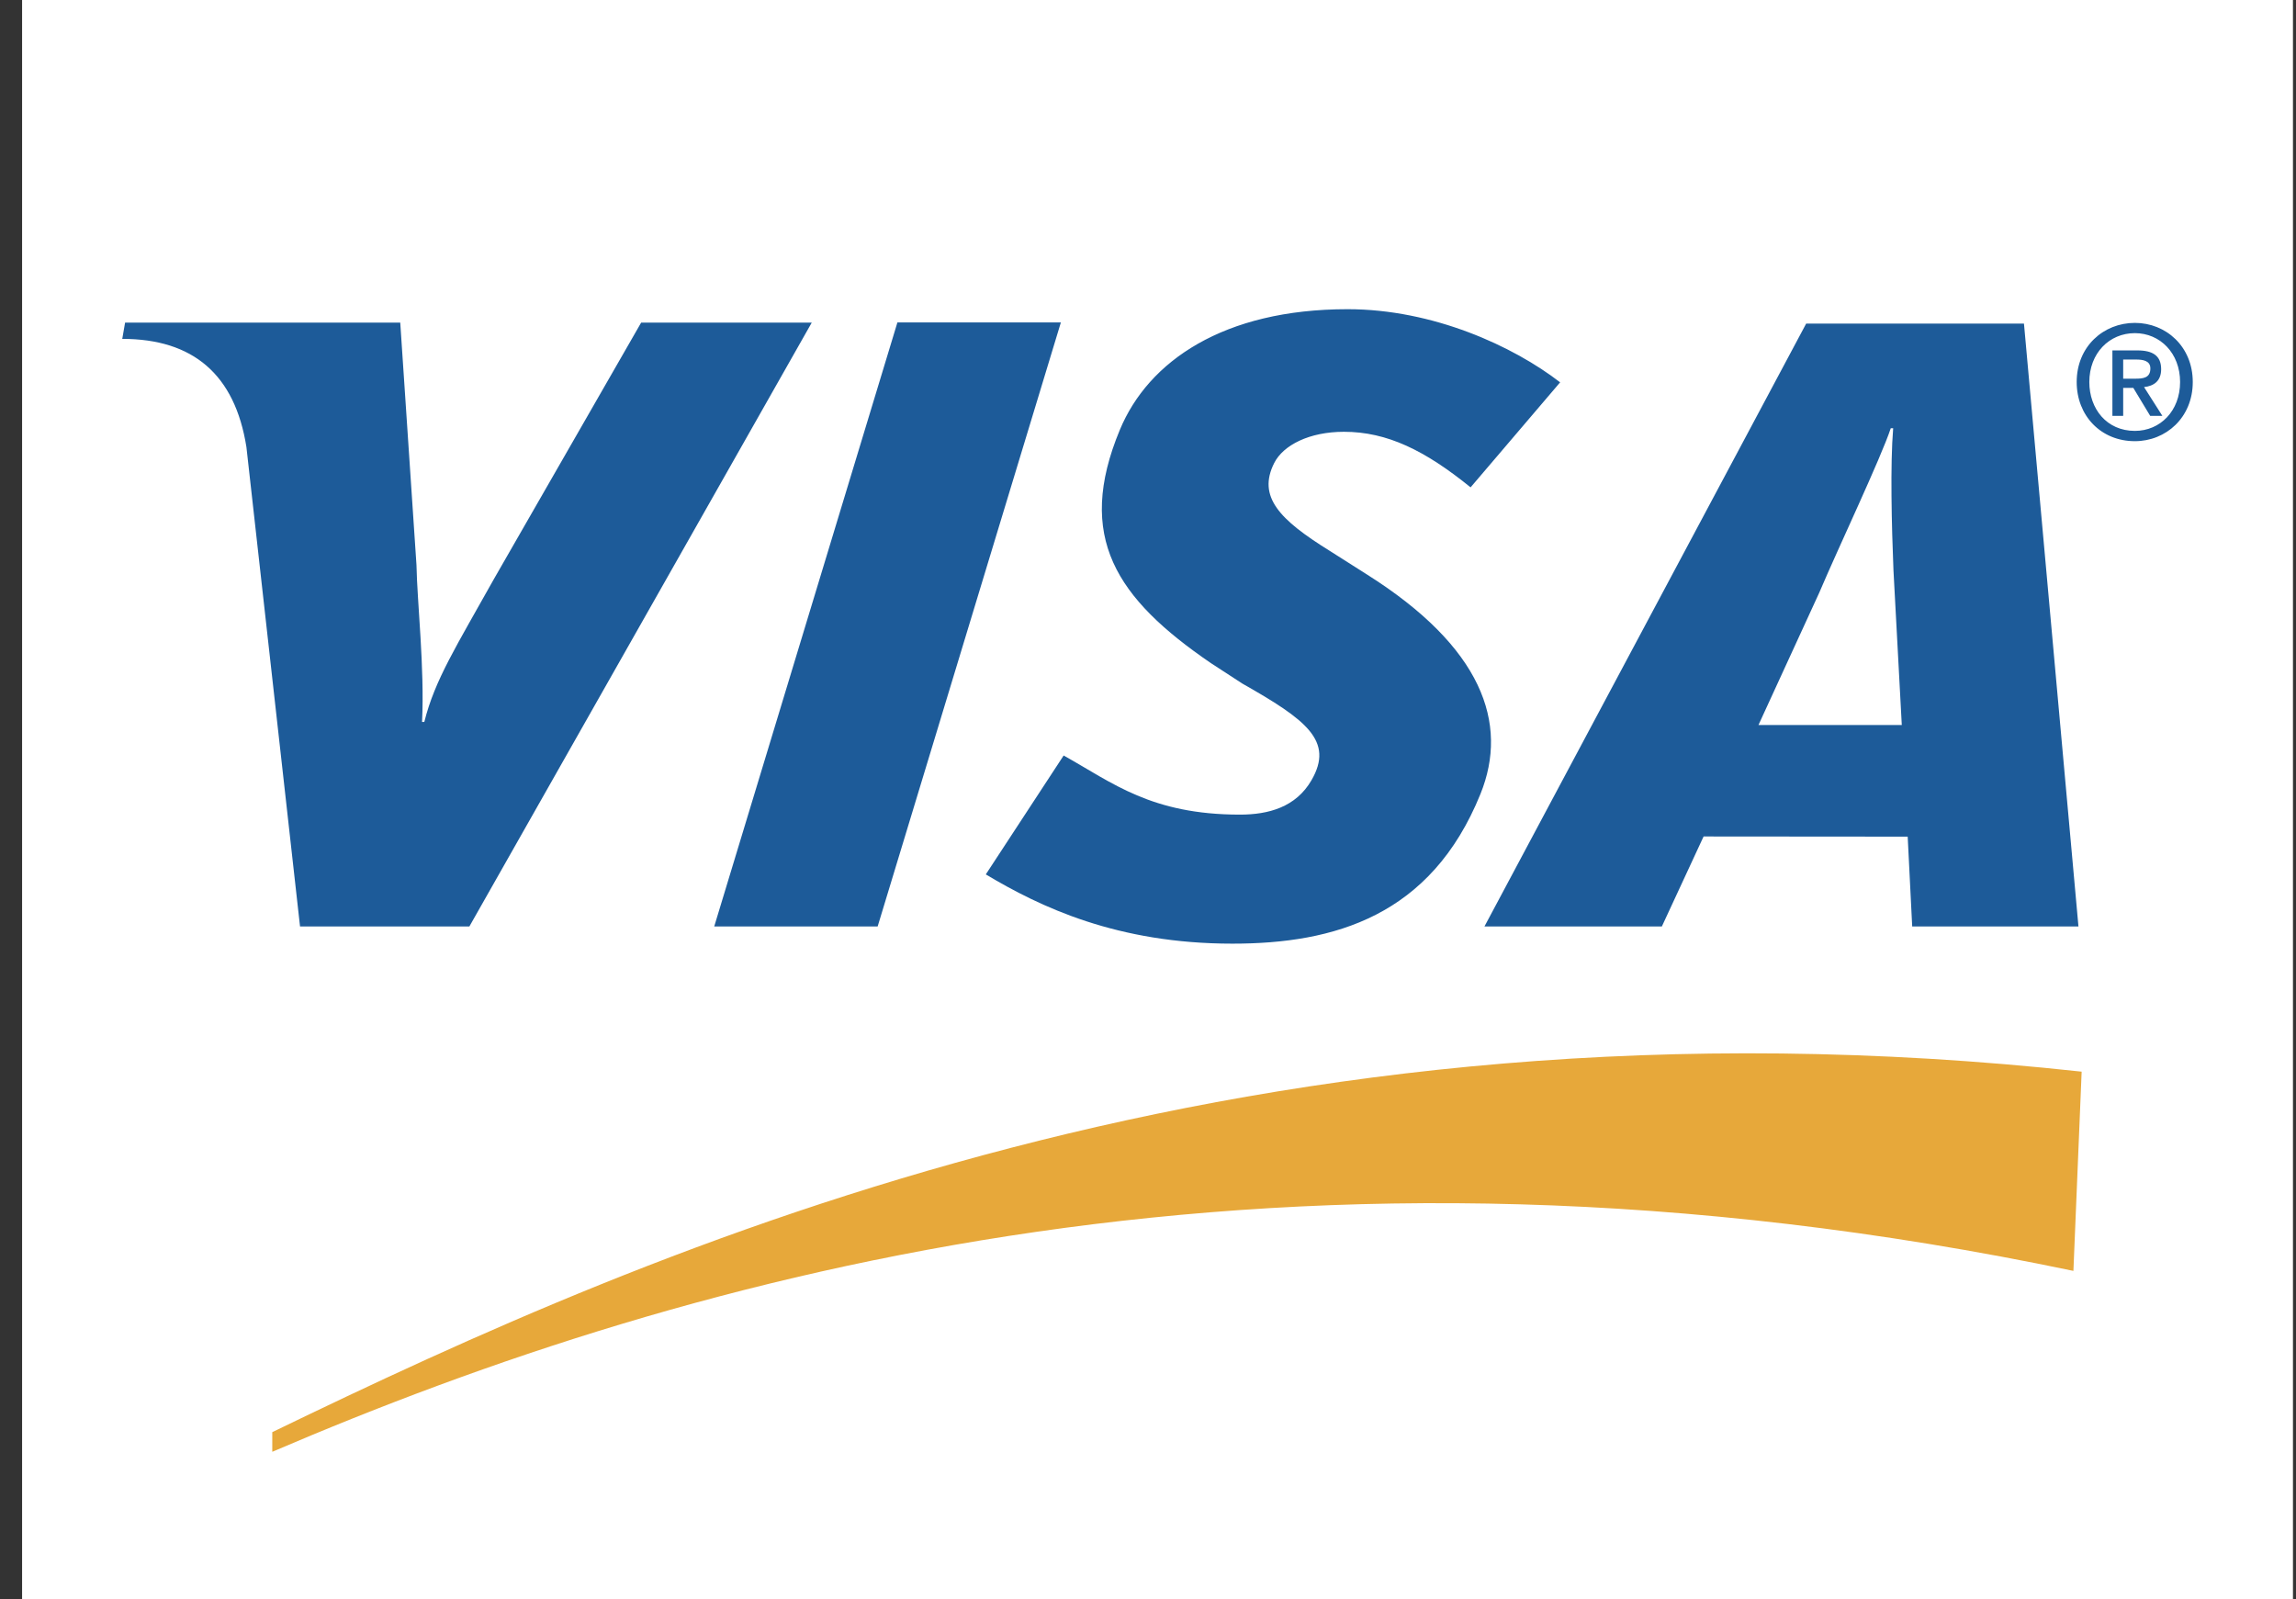
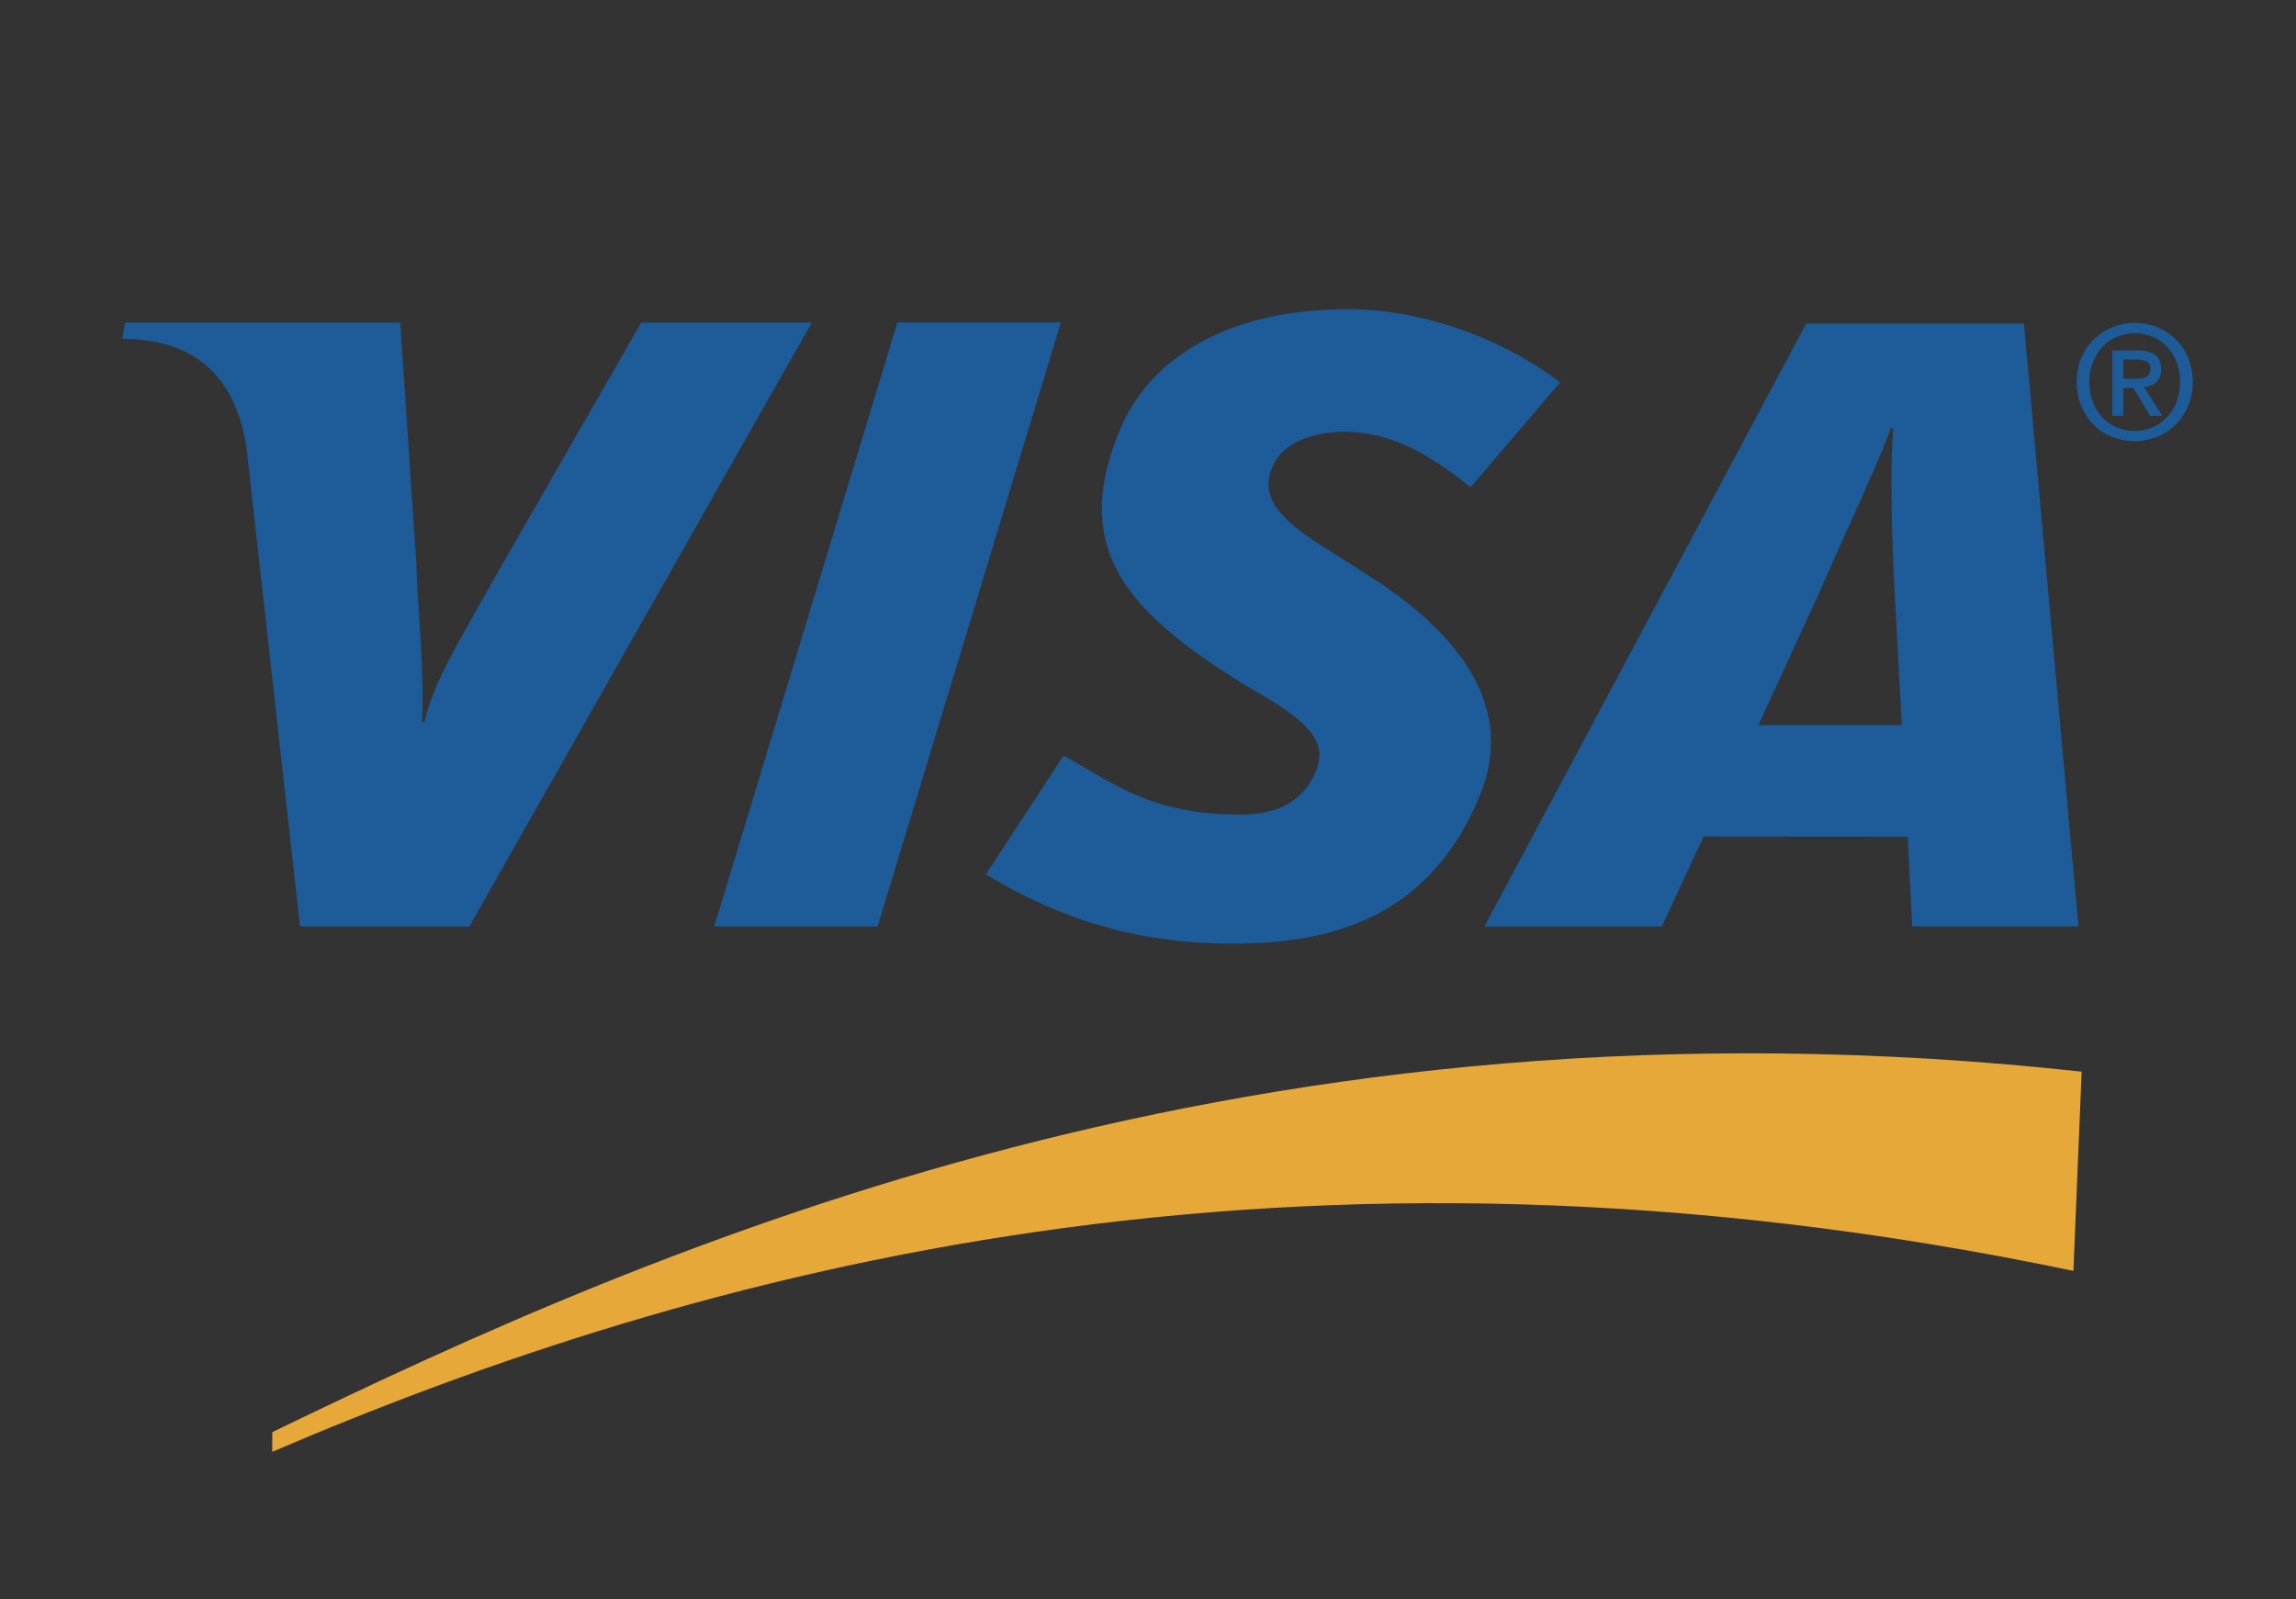
<svg xmlns="http://www.w3.org/2000/svg" width="56" height="39" viewBox="0 0 56 39" fill="none">
  <rect x="0" y="0" width="56" height="39" fill="#333333" stroke="none" />
-   <path fill-rule="evenodd" clip-rule="evenodd" d="M0.539 -7.033H55.926V48.353H0.539V-7.033Z" fill="white" />
  <path fill-rule="evenodd" clip-rule="evenodd" d="M6.641 35.408C16.949 30.991 31.414 26.986 50.571 30.996L50.772 26.137C30.56 23.93 16.057 30.367 6.641 34.929V35.408Z" fill="#E7A83A" />
  <path fill-rule="evenodd" clip-rule="evenodd" d="M17.42 22.596L21.888 7.864H25.875L21.406 22.596H17.42ZM15.638 7.868L12.052 14.113C11.139 15.749 10.606 16.575 10.349 17.608H10.294C10.358 16.298 10.175 14.69 10.158 13.78L9.762 7.868H3.051L2.982 8.265C4.706 8.265 5.729 9.131 6.01 10.902L7.318 22.596H11.448L19.799 7.868H15.638ZM46.639 22.596L46.529 20.405L41.551 20.401L40.533 22.596H36.206L44.053 7.892H49.365L50.694 22.596L46.639 22.596ZM46.182 13.906C46.138 12.817 46.101 11.34 46.175 10.445H46.116C45.874 11.177 44.831 13.373 44.373 14.453L42.89 17.682H46.385L46.182 13.906ZM30.06 23.015C27.245 23.015 25.377 22.122 24.044 21.326L25.943 18.426C27.14 19.095 28.08 19.868 30.242 19.868C30.938 19.868 31.608 19.687 31.988 19.028C32.543 18.07 31.86 17.555 30.303 16.673L29.534 16.173C27.226 14.595 26.227 13.097 27.314 10.482C28.009 8.809 29.843 7.541 32.869 7.541C34.956 7.541 36.912 8.444 38.052 9.325L35.868 11.886C34.756 10.986 33.834 10.531 32.779 10.531C31.938 10.531 31.299 10.855 31.078 11.293C30.663 12.116 31.212 12.677 32.425 13.43L33.34 14.011C36.142 15.779 36.81 17.633 36.108 19.366C34.9 22.349 32.534 23.015 30.06 23.015ZM51.785 10.143H51.522V8.546H52.128C52.514 8.546 52.711 8.681 52.711 9.005C52.711 9.294 52.533 9.414 52.294 9.441L52.741 10.143H52.444L52.032 9.46H51.785V10.143ZM52.078 9.236C52.275 9.236 52.448 9.217 52.448 8.985C52.448 8.793 52.259 8.769 52.101 8.769H51.785V9.236H52.078ZM52.07 10.76C51.241 10.76 50.651 10.139 50.651 9.317C50.651 8.449 51.306 7.875 52.07 7.875C52.827 7.875 53.482 8.449 53.482 9.317C53.482 10.185 52.827 10.76 52.07 10.76ZM52.07 8.125C51.445 8.125 50.959 8.615 50.959 9.317C50.959 9.973 51.384 10.509 52.07 10.509C52.687 10.509 53.173 10.023 53.173 9.317C53.173 8.615 52.687 8.125 52.07 8.125Z" fill="#1D5B99" />
</svg>